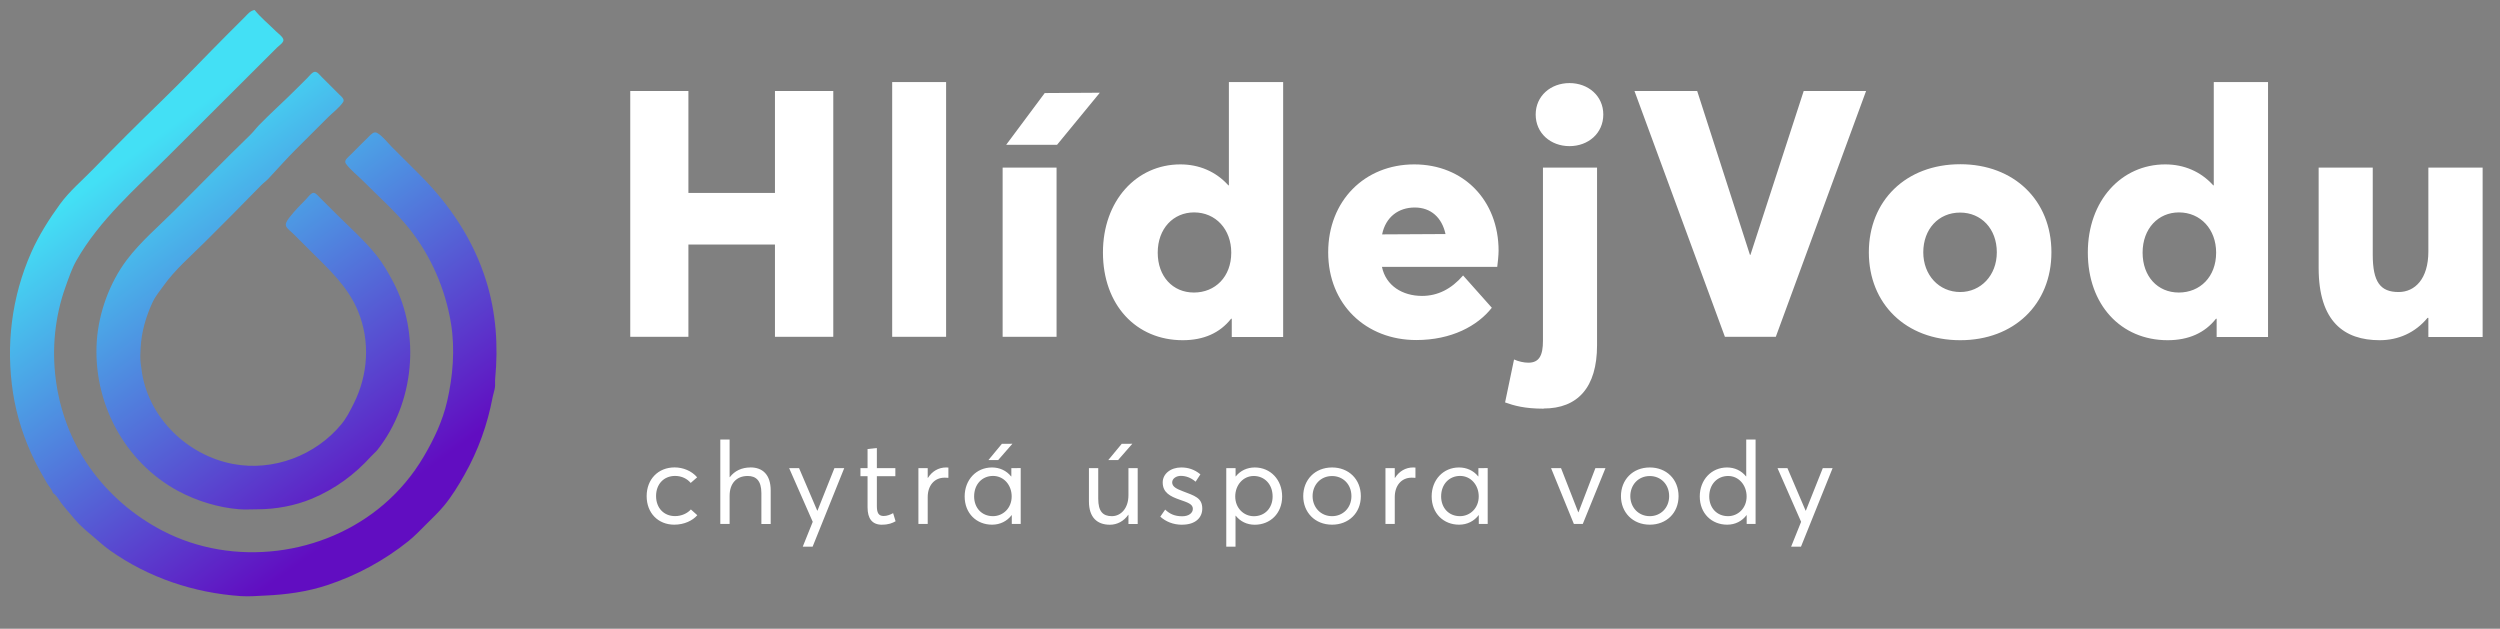
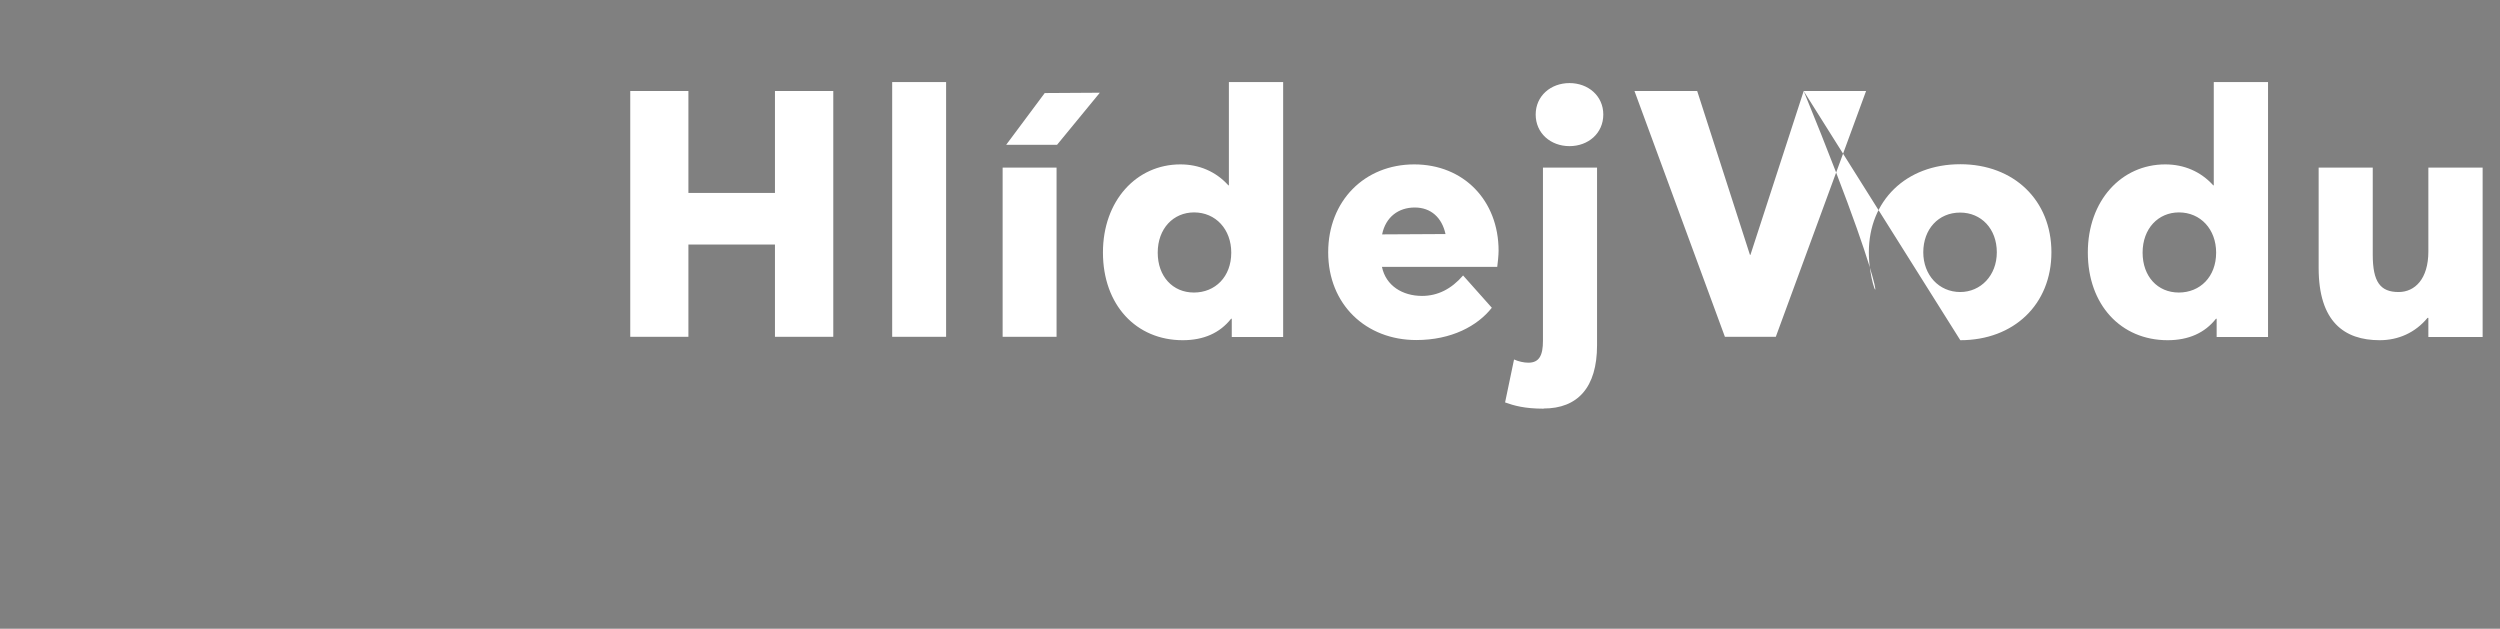
<svg xmlns="http://www.w3.org/2000/svg" width="1002" height="252" viewBox="0 0 1002 252" fill="none">
  <rect x="0" y="0" width="1002" height="252" fill="#808080" stroke="none" />
-   <path d="M252.605 135V36.484H275.913V77.341H310.603V36.484H333.979V135H310.603V98.006H275.913V135H252.605ZM357.585 135V32.893H379.198V135H357.585ZM403.279 58.03L418.727 37.297L440.815 37.162L423.673 58.03H403.279ZM401.856 135V67.177H423.47V135H401.856ZM492.539 32.893H514.288V135.068H493.691V127.75H493.42C488.948 133.442 482.443 136.355 474.042 136.355C455.341 136.355 442.061 122.194 442.061 101.19C442.061 80.457 455.477 65.89 473.093 65.89C480.614 65.89 487.322 68.736 492.336 74.291H492.539V32.893ZM478.514 117.248C487.051 117.248 493.488 110.947 493.488 101.258C493.488 91.908 487.254 85.132 478.581 85.132C470.315 85.132 464.014 91.569 464.014 101.258C464.014 110.811 470.044 117.248 478.514 117.248ZM600.635 100.513V100.445C600.635 102.342 600.297 105.459 600.093 106.949H553.884C555.443 114.538 562.151 118.603 569.942 118.603C576.244 118.603 581.732 115.825 586.407 110.405L597.925 123.346C592.166 130.664 581.732 136.287 567.639 136.287C547.515 136.287 532.338 122.059 532.338 101.122C532.338 80.525 546.906 65.89 566.826 65.89C586.61 65.89 600.635 80.322 600.635 100.513ZM567.029 83.167C560.524 83.167 555.375 86.962 553.952 93.941L579.36 93.805C577.937 87.233 573.533 83.167 567.029 83.167ZM629.052 58.572C621.531 58.572 615.501 53.423 615.501 45.902C615.501 38.449 621.531 33.3 629.052 33.3C636.573 33.3 642.603 38.449 642.603 45.902C642.603 53.423 636.573 58.572 629.052 58.572ZM618.685 163.728L618.753 163.796C611.029 163.796 606.828 162.576 603.237 161.289L606.828 144.079C608.658 144.892 610.758 145.367 612.587 145.367C616.991 145.367 618.414 142.318 618.414 136.626V67.177H640.096V138.388C640.096 155.327 632.304 163.728 618.685 163.728ZM722.92 36.484H747.921L711.74 135H691.346L655.097 36.484H680.234L701.374 102.139H701.577L722.92 36.484ZM785.688 136.355C763.803 136.355 749.032 121.72 749.032 101.122C749.032 80.525 763.803 65.822 785.688 65.822C807.166 65.822 822.208 80.254 822.208 101.122C822.208 121.991 807.166 136.355 785.688 136.355ZM785.688 117.045H785.62C793.886 117.045 800.323 110.405 800.323 101.122C800.323 91.704 794.09 85.2 785.62 85.2C776.88 85.2 770.85 91.908 770.85 101.122C770.85 110.202 777.083 117.045 785.688 117.045ZM887.28 32.893H909.029V135.068H888.432V127.75H888.161C883.689 133.442 877.184 136.355 868.783 136.355C850.082 136.355 836.802 122.194 836.802 101.19C836.802 80.457 850.218 65.89 867.834 65.89C875.355 65.89 882.063 68.736 887.077 74.291H887.28V32.893ZM873.255 117.248C881.792 117.248 888.228 110.947 888.228 101.258C888.228 91.908 881.995 85.132 873.322 85.132C865.056 85.132 858.755 91.569 858.755 101.258C858.755 110.811 864.785 117.248 873.255 117.248ZM973.288 67.177H995.037V135.068H973.288V127.411H972.949C968.003 133.374 961.228 136.355 953.775 136.355C939.546 136.355 929.315 128.902 929.315 107.424V67.177H950.997V102.071C950.997 113.047 954.046 117.045 961.363 117.045C967.868 117.045 973.288 111.828 973.288 100.784V67.177Z" fill="white" />
-   <path d="M270.229 210.292H270.252C263.806 210.292 259.179 205.643 259.179 198.859C259.179 192.076 263.806 187.337 270.387 187.337C273.733 187.337 277.215 188.707 279.416 191.312L276.833 193.559C275.44 191.896 273.239 190.751 270.566 190.751C266.029 190.751 262.952 194.075 262.952 198.814C262.952 203.599 266.074 206.855 270.566 206.855C273.194 206.855 275.53 205.732 276.9 204.183L279.483 206.496C277.597 208.652 274.25 210.292 270.229 210.292ZM300.761 187.359V187.337C305.613 187.337 308.892 190.189 308.892 196.568V210.022H305.163V197.646C305.163 192.57 302.962 190.773 299.683 190.773C295.236 190.773 292.428 193.693 292.428 198.725V210H288.7V176.151H292.428V191.245H292.518C294.427 188.707 297.347 187.359 300.761 187.359ZM334.437 187.629H338.368L325.7 219.097H321.747L325.745 209.146L316.289 187.629H320.264L327.542 204.654H327.654L334.437 187.629ZM353.536 210.292V210.314C349.561 210.314 347.719 207.866 347.719 203.352V190.863H344.866V187.629H347.719V179.97L351.447 179.565V187.629H358.859V190.863H351.447V202.79C351.447 205.485 352.076 206.811 354.188 206.811C355.513 206.811 356.905 206.271 357.961 205.665L358.949 208.922C357.736 209.618 356.187 210.292 353.536 210.292ZM379.194 187.359C379.531 187.359 379.845 187.359 380.115 187.404V191.515C379.576 191.47 379.014 191.447 378.632 191.447C374.387 191.447 371.827 194.727 371.827 199.219V210H368.098V187.629H371.827V191.537H371.916C373.579 188.887 376.162 187.359 379.194 187.359ZM405.772 177.858L400.067 184.395H396.159L401.55 177.881L405.772 177.858ZM405.346 187.629L409.096 187.606V210H405.525V206.474H405.458C403.638 208.854 400.898 210.292 397.619 210.292C391.442 210.292 386.636 205.822 386.636 198.972C386.636 192.346 391.24 187.359 397.596 187.359C400.629 187.359 403.391 188.617 405.256 190.953H405.346V187.629ZM397.978 206.878H397.956C401.976 206.878 405.48 203.711 405.48 198.972C405.48 194.367 402.291 190.751 398.001 190.751C393.733 190.751 390.431 193.985 390.431 198.972C390.431 203.486 393.419 206.878 397.978 206.878ZM453.831 177.858L448.126 184.395H444.195L449.585 177.881L453.831 177.858ZM452.281 187.629H455.987V210.022H452.281V206.316H452.213C450.439 208.899 447.744 210.314 444.846 210.314C439.703 210.314 436.446 207.35 436.446 200.971V187.629H440.174V199.893C440.174 204.991 442.061 206.878 445.632 206.878C449.204 206.878 452.281 203.801 452.281 198.478V187.629ZM473.828 210.292V210.314C470.144 210.314 467.247 209.034 465.046 207.08L467 204.25C468.729 205.89 470.683 206.923 473.828 206.923C476.523 206.923 478.096 205.575 478.096 203.936C478.096 202.004 476.007 201.397 472.75 200.252C469.089 198.972 466.012 197.467 466.012 193.356C466.012 189.942 469.156 187.359 473.424 187.359C476.119 187.359 478.635 188.078 481.128 190.122L479.196 193.064C477.22 191.357 475.153 190.729 473.244 190.729C471.537 190.729 469.807 191.739 469.807 193.356C469.807 195.108 471.649 195.962 474.053 196.883C478.769 198.702 481.891 199.511 481.869 203.868C481.869 207.395 479.219 210.292 473.828 210.292ZM502.922 187.359C509.256 187.359 513.883 192.346 513.883 198.972C513.883 205.822 509.076 210.314 502.9 210.314C499.733 210.314 497.082 208.967 495.285 206.698H495.196V219.097H491.489V187.629H495.218V190.931H495.308C497.172 188.595 499.89 187.359 502.922 187.359ZM502.54 206.9H502.518C507.077 206.9 510.065 203.509 510.065 198.994C510.065 194.008 506.74 190.773 502.495 190.773C498.273 190.773 495.083 194.39 495.083 198.994C495.083 203.733 498.587 206.9 502.54 206.9ZM533.903 210.292C526.962 210.292 522.336 205.283 522.336 198.859C522.336 192.368 526.962 187.359 533.903 187.359C540.506 187.359 545.425 192.031 545.425 198.859C545.425 205.643 540.506 210.292 533.903 210.292ZM533.903 206.878C538.215 206.878 541.652 203.576 541.652 198.859C541.652 194.075 538.238 190.796 533.903 190.796C529.231 190.796 526.087 194.39 526.087 198.859C526.087 203.284 529.276 206.878 533.903 206.878ZM566.389 187.359C566.726 187.359 567.04 187.359 567.31 187.404V191.515C566.77 191.47 566.209 191.447 565.827 191.447C561.582 191.447 559.021 194.727 559.021 199.219V210H555.293V187.629H559.021V191.537H559.111C560.773 188.887 563.356 187.359 566.389 187.359ZM592.54 187.629L596.269 187.606V210H592.698V206.451H592.653C590.833 208.854 588.093 210.292 584.791 210.292C578.615 210.292 573.808 205.822 573.808 198.949C573.808 192.346 578.435 187.359 584.769 187.359C587.824 187.359 590.586 188.595 592.451 190.931H592.54V187.629ZM585.151 206.878C589.171 206.878 592.675 203.711 592.675 198.972C592.675 194.367 589.486 190.751 585.196 190.751C580.928 190.751 577.604 193.985 577.604 198.972C577.604 203.486 580.591 206.878 585.151 206.878ZM639.431 187.629H643.474L634.377 210H630.806L621.664 187.629H625.662L632.558 205.283H632.67L639.431 187.629ZM661.247 210.292C654.307 210.292 649.68 205.283 649.68 198.859C649.68 192.368 654.307 187.359 661.247 187.359C667.851 187.359 672.77 192.031 672.77 198.859C672.77 205.643 667.851 210.292 661.247 210.292ZM661.247 206.878C665.56 206.878 668.996 203.576 668.996 198.859C668.996 194.075 665.582 190.796 661.247 190.796C656.576 190.796 653.431 194.39 653.431 198.859C653.431 203.284 656.621 206.878 661.247 206.878ZM699.887 176.151H703.638V210H700.067V206.474H700C698.225 208.854 695.508 210.292 692.251 210.292C686.074 210.292 681.267 205.822 681.267 198.972C681.267 192.346 685.894 187.359 692.206 187.359C695.216 187.359 697.956 188.617 699.82 190.953H699.887V176.151ZM692.61 206.878C696.541 206.878 700.045 203.733 700.045 198.994C700.045 194.39 696.855 190.773 692.655 190.773C688.387 190.773 685.063 194.008 685.063 198.994C685.063 203.486 688.051 206.878 692.61 206.878ZM730.576 187.629H734.507L721.839 219.097H717.886L721.884 209.146L712.428 187.629H716.403L723.681 204.654H723.793L730.576 187.629Z" fill="white" />
-   <path d="M21.216 197.615C22.614 198.398 23.553 200.301 24.514 201.577C26.194 203.806 28.093 205.845 29.854 208.005C31.959 210.586 34.627 212.762 37.15 214.897C39.441 216.835 41.617 218.865 44.08 220.607C59.566 231.554 77.686 237.632 96.516 238.92C99.78 239.143 103.058 238.845 106.305 238.702C114.705 238.334 123.11 237.187 131.154 234.527C142.991 230.615 153.91 224.697 163.635 216.934C166.174 214.908 168.514 212.432 170.813 210.138C173.232 207.724 175.868 205.248 178.032 202.614C181.126 198.848 183.736 194.577 186.125 190.351C191.71 180.47 195.381 170.15 197.48 159.042C197.718 157.784 198.193 156.555 198.37 155.285C198.531 154.127 198.354 152.941 198.465 151.778C199.735 138.515 198.828 125.248 194.82 112.454C189.701 96.112 180.346 82.142 168.303 70.124L157.008 58.853C155.235 57.084 153.406 54.593 151.235 53.32C149.806 52.482 148.675 53.934 147.72 54.855C145.254 57.232 142.865 59.694 140.442 62.109C139.604 62.944 137.679 64.288 138.636 65.606C140.508 68.184 143.384 70.364 145.629 72.629C151.746 78.804 158.446 84.673 163.889 91.46C172.711 102.462 178.518 115.836 180.771 129.737C182.426 139.943 181.531 150.755 179.221 160.795C177.379 168.802 173.912 176.063 169.774 183.087C165.534 190.284 160.112 196.78 153.745 202.229C129.657 222.839 93.608 227.433 65.292 212.792C53.572 206.732 43.297 197.867 35.739 187.058C21.226 166.303 17.731 138.712 26.265 114.959C27.526 111.451 28.769 107.681 30.611 104.439C39.913 88.064 54.452 75.531 67.651 62.36L102.54 27.544L111.074 19.028C111.723 18.381 113.735 17.034 113.604 16C113.445 14.743 111.418 13.36 110.572 12.516C107.78 9.729 104.509 7.058 102.038 4C100.304 4.276 99.294 5.653 98.106 6.839L91.58 13.351C82.544 22.368 73.807 31.692 64.639 40.564C55.466 49.443 46.417 58.454 37.526 67.62C32.951 72.337 27.878 76.55 23.991 81.897C19.654 87.863 15.514 94.418 12.522 101.183C4.659 118.958 2.264 138.388 5.226 157.539C6.67 166.867 9.709 176.118 13.863 184.59C15.377 187.677 17.079 190.622 18.799 193.597C19.567 194.924 20.831 196.118 21.216 197.615ZM125.883 28.841C124.913 29.174 124.077 30.349 123.373 31.051L118.353 36.06C113.566 40.838 108.509 45.32 103.804 50.168C102.579 51.431 101.561 52.854 100.282 54.09C90.018 64.004 80.034 74.299 69.91 84.401C63.455 90.843 56.24 96.969 50.753 104.26C43.971 113.271 39.598 125.263 38.809 136.5C37.091 160.948 49.679 185.115 71.416 196.807C78.75 200.752 87.46 203.438 95.763 204.104C98.161 204.296 100.637 204.127 103.042 204.127C110.455 204.127 118.233 202.727 125.108 199.838C134.371 195.945 142.075 190.271 148.796 182.841C149.606 181.945 150.568 181.213 151.317 180.26C166.005 161.568 168.724 133.954 157.565 112.955C155.637 109.327 153.583 105.706 151.013 102.481C146.102 96.321 139.991 90.965 134.417 85.403C132.327 83.317 130.258 81.207 128.142 79.145C127.571 78.588 126.369 77.066 125.431 77.325C124.394 77.611 123.356 79.159 122.62 79.893C120.377 82.132 118.17 84.412 116.208 86.906C115.542 87.753 114.199 89.423 114.637 90.582C115.07 91.729 116.661 92.815 117.517 93.669L124.21 100.348C131.692 107.815 139.396 114.732 143.499 124.724C148.449 136.781 147.553 150.259 141.759 161.797C140.325 164.653 138.878 167.536 136.83 170.021C126.49 182.57 109.535 188.97 93.504 185.978C75.439 182.606 59.95 167.938 56.923 149.524C56.761 148.535 56.461 146.387 56.366 145.391C56.141 143.03 56.261 141.891 56.366 139.505C56.645 133.142 58.537 126.708 61.229 120.97C62.296 118.695 64.023 116.676 65.466 114.637C70.113 108.072 76.497 102.625 82.209 96.925C89.699 89.451 97.199 81.971 104.553 74.382C105.512 73.393 106.648 72.592 107.59 71.595C111.192 67.78 114.619 63.832 118.353 60.106L131.405 47.081C133.348 45.143 135.986 43.193 137.524 40.925C138.324 39.746 136.667 38.558 135.923 37.814L128.895 30.8C128.201 30.107 127.037 28.444 125.883 28.841Z" fill="url(#paint0_linear_62_2)" />
+   <path d="M252.605 135V36.484H275.913V77.341H310.603V36.484H333.979V135H310.603V98.006H275.913V135H252.605ZM357.585 135V32.893H379.198V135H357.585ZM403.279 58.03L418.727 37.297L440.815 37.162L423.673 58.03H403.279ZM401.856 135V67.177H423.47V135H401.856ZM492.539 32.893H514.288V135.068H493.691V127.75H493.42C488.948 133.442 482.443 136.355 474.042 136.355C455.341 136.355 442.061 122.194 442.061 101.19C442.061 80.457 455.477 65.89 473.093 65.89C480.614 65.89 487.322 68.736 492.336 74.291H492.539V32.893ZM478.514 117.248C487.051 117.248 493.488 110.947 493.488 101.258C493.488 91.908 487.254 85.132 478.581 85.132C470.315 85.132 464.014 91.569 464.014 101.258C464.014 110.811 470.044 117.248 478.514 117.248ZM600.635 100.513V100.445C600.635 102.342 600.297 105.459 600.093 106.949H553.884C555.443 114.538 562.151 118.603 569.942 118.603C576.244 118.603 581.732 115.825 586.407 110.405L597.925 123.346C592.166 130.664 581.732 136.287 567.639 136.287C547.515 136.287 532.338 122.059 532.338 101.122C532.338 80.525 546.906 65.89 566.826 65.89C586.61 65.89 600.635 80.322 600.635 100.513ZM567.029 83.167C560.524 83.167 555.375 86.962 553.952 93.941L579.36 93.805C577.937 87.233 573.533 83.167 567.029 83.167ZM629.052 58.572C621.531 58.572 615.501 53.423 615.501 45.902C615.501 38.449 621.531 33.3 629.052 33.3C636.573 33.3 642.603 38.449 642.603 45.902C642.603 53.423 636.573 58.572 629.052 58.572ZM618.685 163.728L618.753 163.796C611.029 163.796 606.828 162.576 603.237 161.289L606.828 144.079C608.658 144.892 610.758 145.367 612.587 145.367C616.991 145.367 618.414 142.318 618.414 136.626V67.177H640.096V138.388C640.096 155.327 632.304 163.728 618.685 163.728ZM722.92 36.484H747.921L711.74 135H691.346L655.097 36.484H680.234L701.374 102.139H701.577L722.92 36.484ZC763.803 136.355 749.032 121.72 749.032 101.122C749.032 80.525 763.803 65.822 785.688 65.822C807.166 65.822 822.208 80.254 822.208 101.122C822.208 121.991 807.166 136.355 785.688 136.355ZM785.688 117.045H785.62C793.886 117.045 800.323 110.405 800.323 101.122C800.323 91.704 794.09 85.2 785.62 85.2C776.88 85.2 770.85 91.908 770.85 101.122C770.85 110.202 777.083 117.045 785.688 117.045ZM887.28 32.893H909.029V135.068H888.432V127.75H888.161C883.689 133.442 877.184 136.355 868.783 136.355C850.082 136.355 836.802 122.194 836.802 101.19C836.802 80.457 850.218 65.89 867.834 65.89C875.355 65.89 882.063 68.736 887.077 74.291H887.28V32.893ZM873.255 117.248C881.792 117.248 888.228 110.947 888.228 101.258C888.228 91.908 881.995 85.132 873.322 85.132C865.056 85.132 858.755 91.569 858.755 101.258C858.755 110.811 864.785 117.248 873.255 117.248ZM973.288 67.177H995.037V135.068H973.288V127.411H972.949C968.003 133.374 961.228 136.355 953.775 136.355C939.546 136.355 929.315 128.902 929.315 107.424V67.177H950.997V102.071C950.997 113.047 954.046 117.045 961.363 117.045C967.868 117.045 973.288 111.828 973.288 100.784V67.177Z" fill="white" />
  <defs>
    <linearGradient id="paint0_linear_62_2" x1="41.547" y1="70.25" x2="143.174" y2="208.84" gradientUnits="userSpaceOnUse">
      <stop stop-color="#43E0F5" />
      <stop offset="1" stop-color="#610DC1" />
    </linearGradient>
  </defs>
</svg>